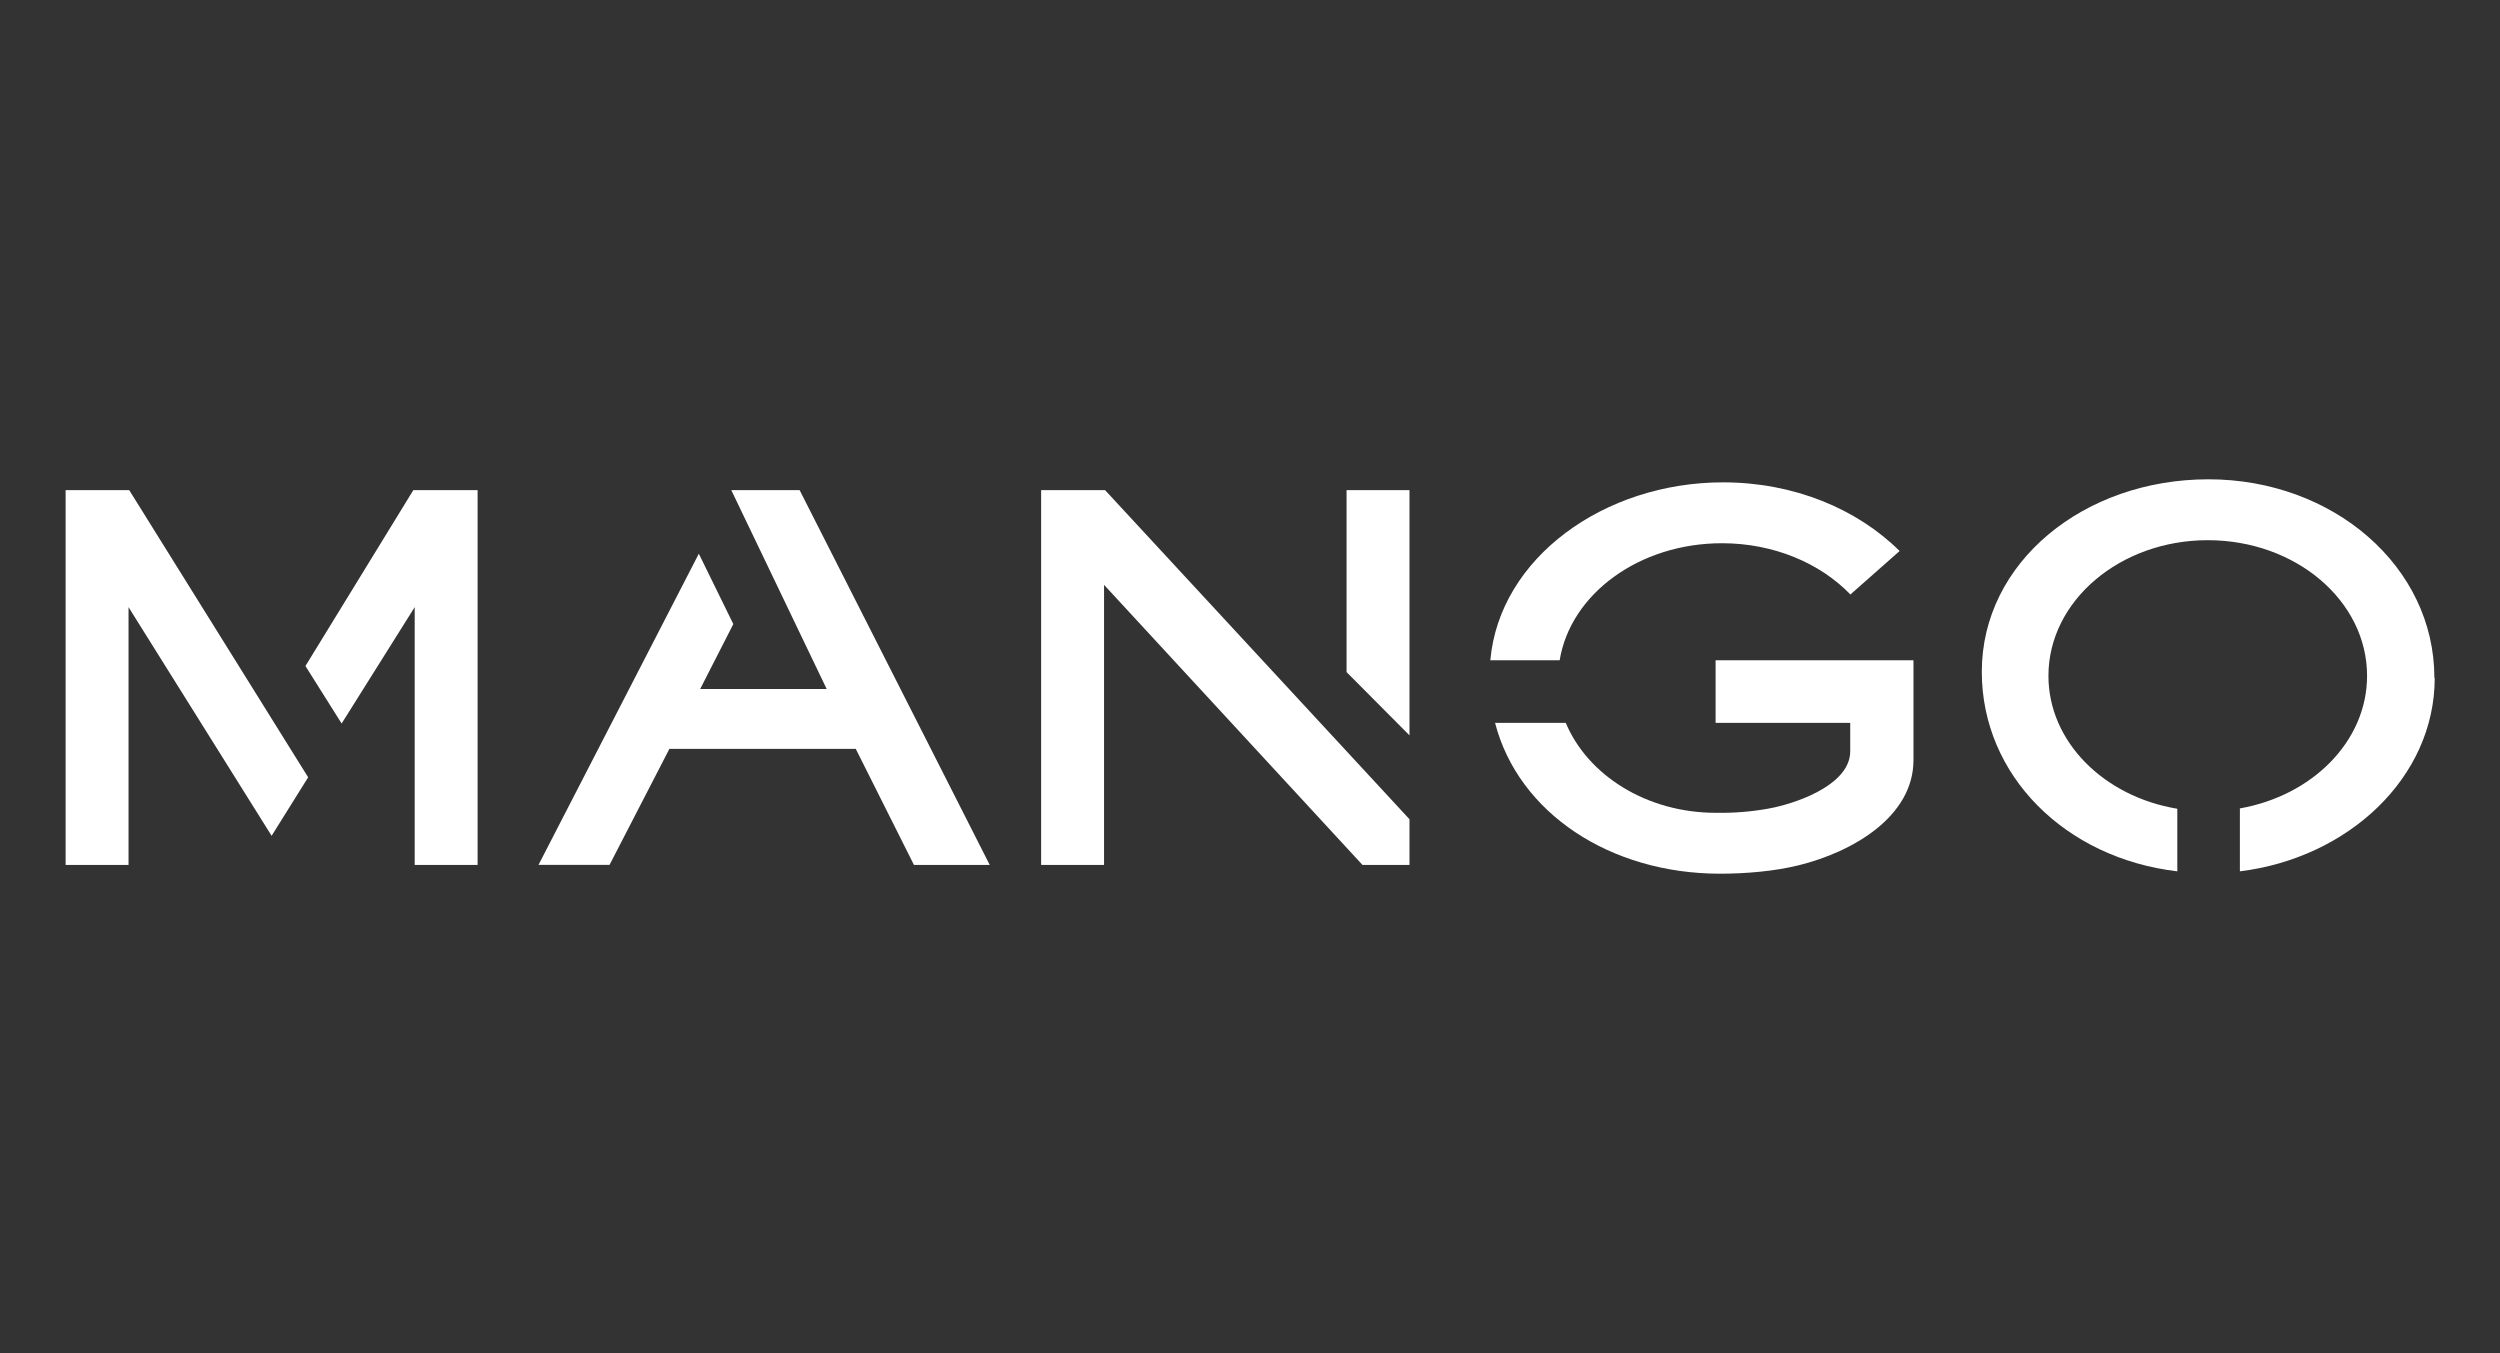
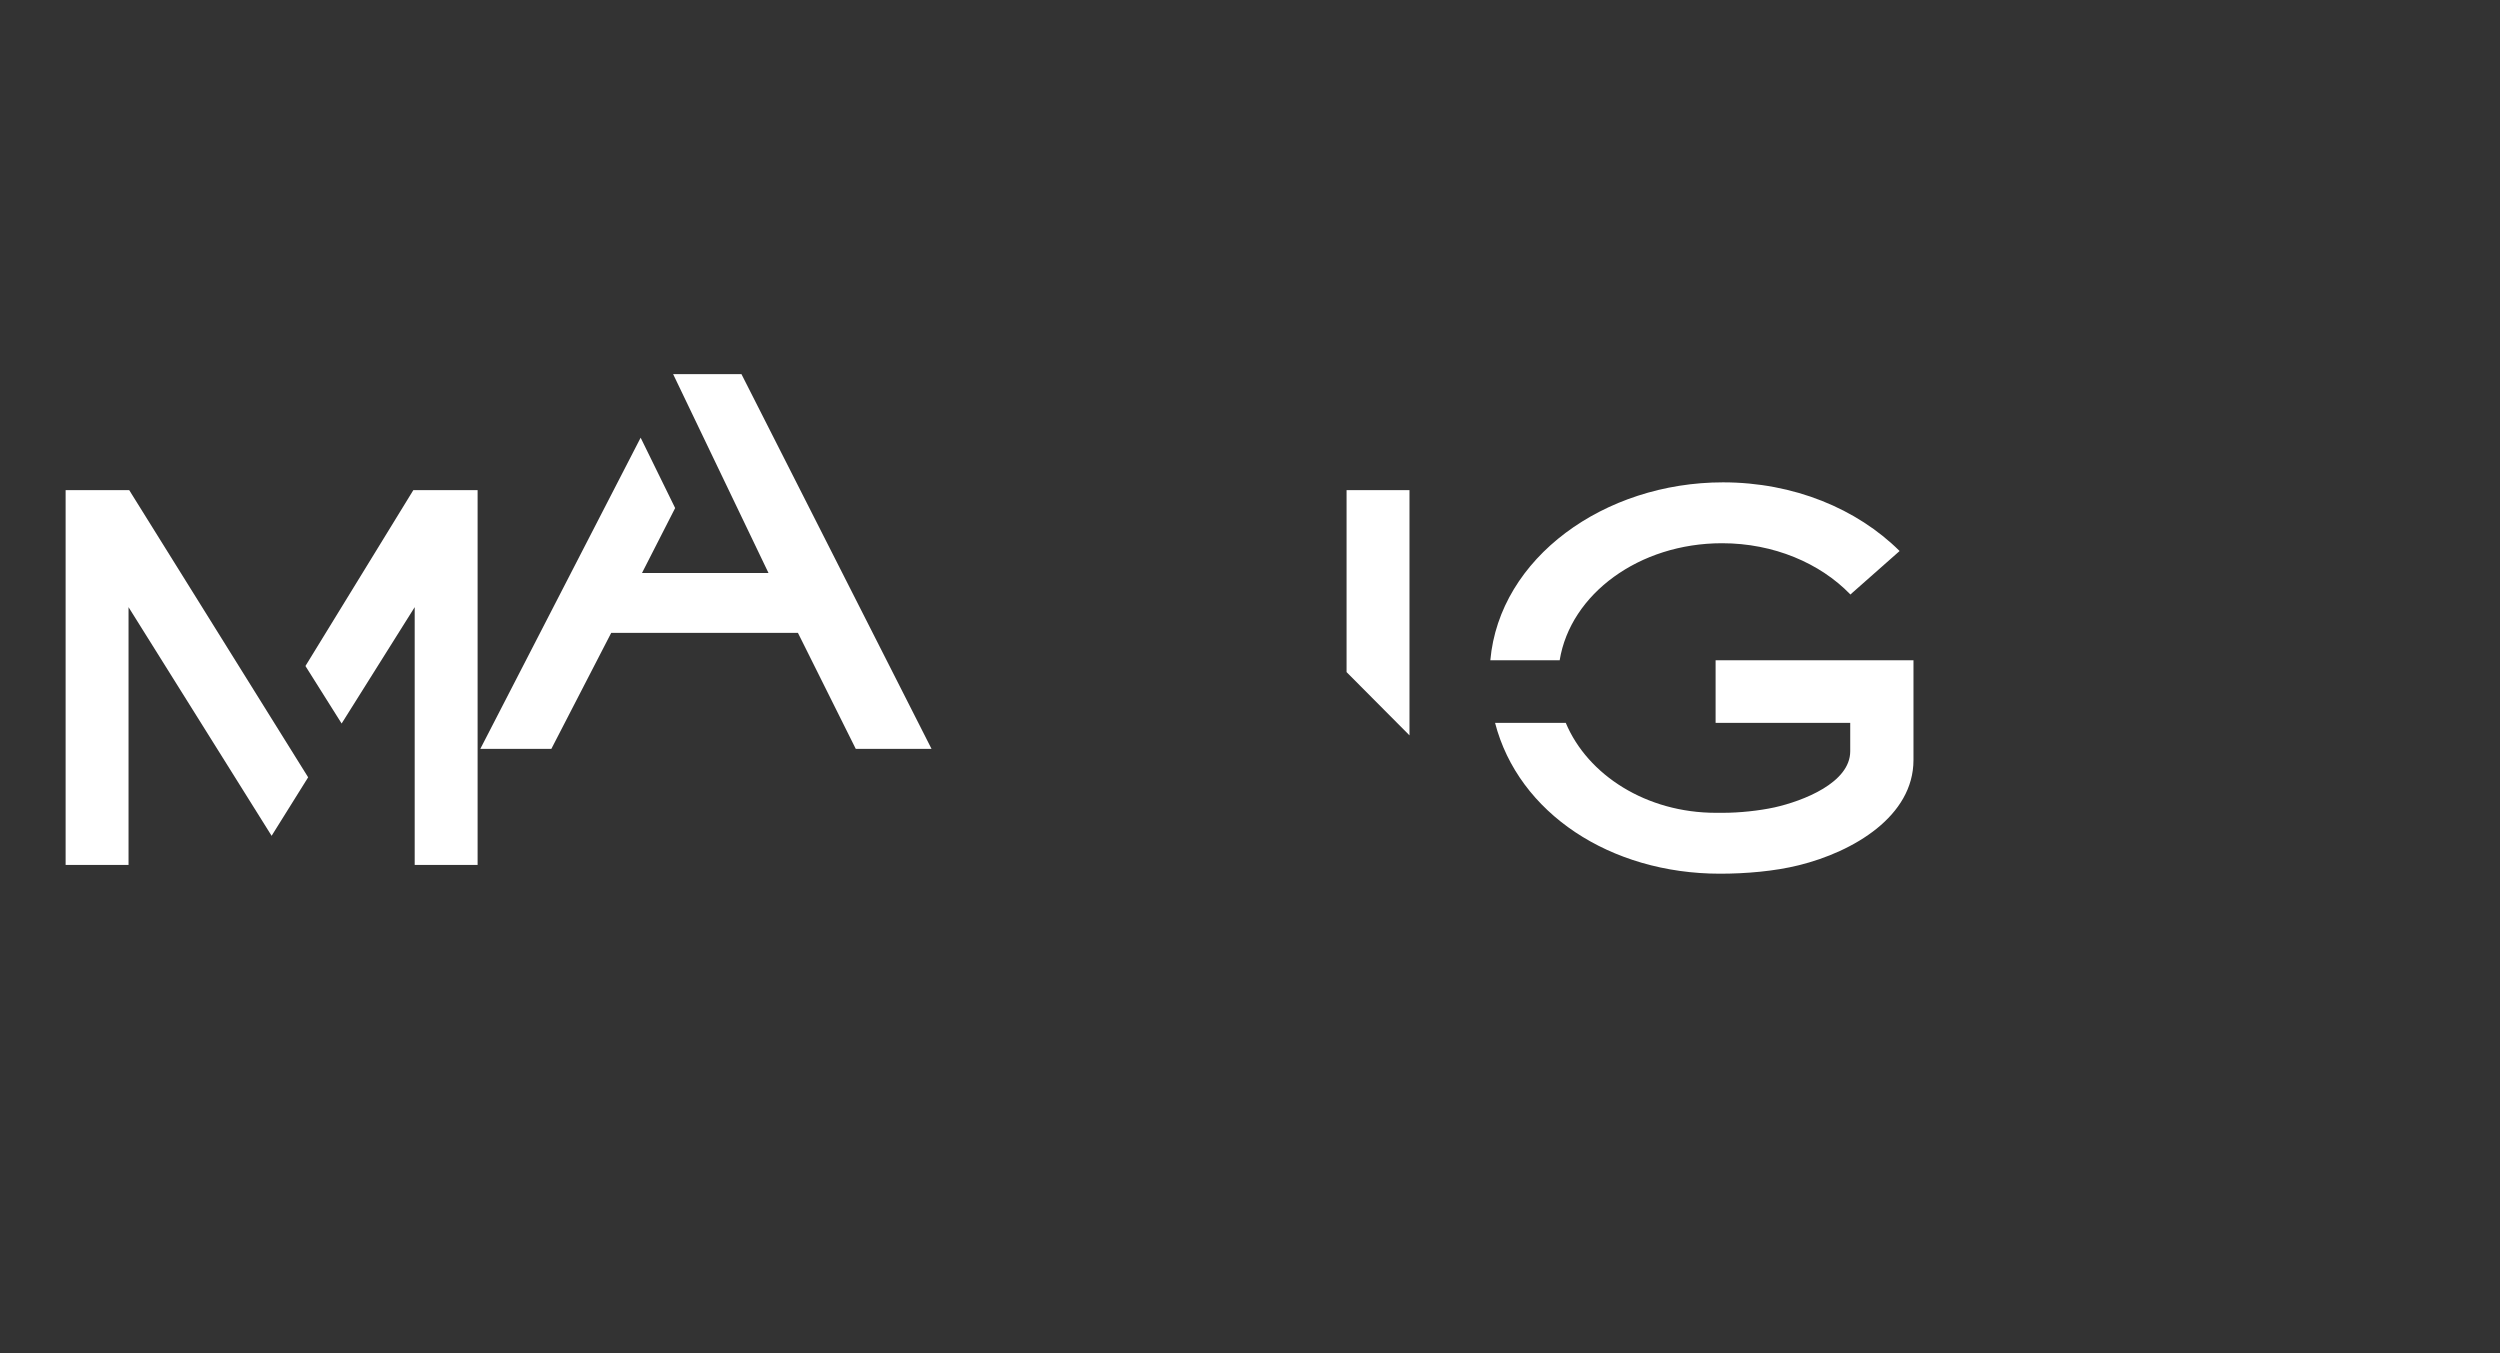
<svg xmlns="http://www.w3.org/2000/svg" id="Laag_1" data-name="Laag 1" viewBox="0 0 73.91 40">
  <rect x="0" y="0" width="73.91" height="40" fill="#333333" stroke="none" />
  <defs>
    <style>
      .cls-1 {
        fill: #fff;
      }
    </style>
  </defs>
  <g id="layer1">
    <g id="g2995">
      <path id="path2997" class="cls-1" d="M9.03,19.69l1.07,1.7,2.16-3.44v7.62h1.86v-11.08h-1.9l-3.19,5.2Z" />
    </g>
    <g id="g2999">
      <path id="path3001" class="cls-1" d="M3.82,14.49h-1.88v11.08h1.86v-7.62l4.23,6.76,1.08-1.73L3.82,14.49Z" />
    </g>
    <g id="g3003">
-       <path id="path3005" class="cls-1" d="M25.3,22.14l1.72,3.43h2.24l-5.62-11.08h-2.02s2.82,5.88,2.82,5.88h-3.74l.98-1.92-1.02-2.08-4.74,9.2h2.1l1.77-3.43h5.52Z" />
+       <path id="path3005" class="cls-1" d="M25.3,22.14h2.24l-5.62-11.08h-2.02s2.82,5.88,2.82,5.88h-3.74l.98-1.92-1.02-2.08-4.74,9.2h2.1l1.77-3.43h5.52Z" />
    </g>
    <g id="g3007">
      <path id="path3009" class="cls-1" d="M41.67,14.49h-1.86v5.38l1.86,1.87v-7.25Z" />
    </g>
    <g id="g3011">
-       <path id="path3013" class="cls-1" d="M32.68,14.49h-1.9v11.08h1.86v-8.28l7.64,8.28h1.39v-1.35l-9-9.73Z" />
-     </g>
+       </g>
    <g id="g3015">
      <g id="g3017">
        <g id="g3023">
          <path id="path3025" class="cls-1" d="M54.7,17.57c-.89-.92-2.26-1.51-3.79-1.51-2.45,0-4.48,1.5-4.8,3.46h-2.05c.27-3.03,3.37-5.26,6.88-5.26,2.09,0,3.96.78,5.22,2.03l-1.46,1.29Z" />
        </g>
        <g id="g3027">
          <path id="path3029" class="cls-1" d="M50.73,24.03c-2.05,0-3.79-1.11-4.44-2.66h-2.09c.69,2.67,3.41,4.46,6.65,4.46.75,0,1.61-.07,2.33-.25,1.62-.4,3.39-1.45,3.39-3.11v-2.95h-5.85v1.85s3.98,0,3.98,0v.84c0,.93-1.39,1.47-2.24,1.66-.46.1-1.04.16-1.52.16h-.2Z" />
        </g>
        <g id="g3031">
-           <path id="path3033" class="cls-1" d="M71.97,20.04c0-3.3-3-5.87-6.68-5.87s-6.7,2.45-6.7,5.69c0,3.06,2.46,5.51,5.78,5.9v-1.85c-2.17-.36-3.81-1.98-3.81-3.93,0-2.21,2.11-4.01,4.71-4.01s4.71,1.79,4.71,4.01c0,1.93-1.61,3.54-3.76,3.92v1.86c3.18-.39,5.76-2.75,5.76-5.72" />
-         </g>
+           </g>
      </g>
    </g>
  </g>
</svg>